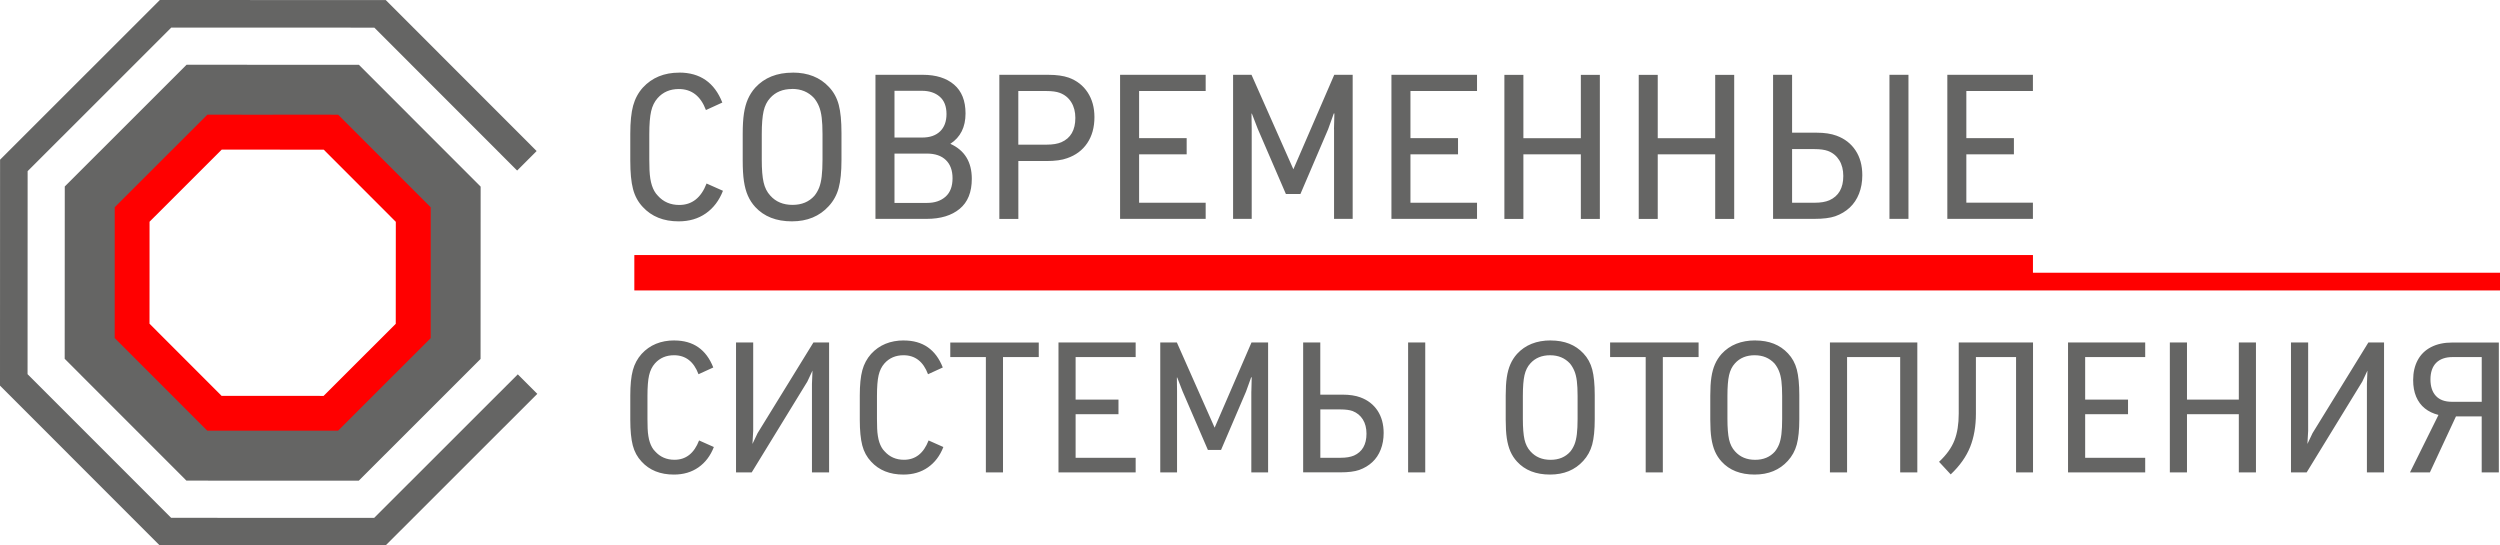
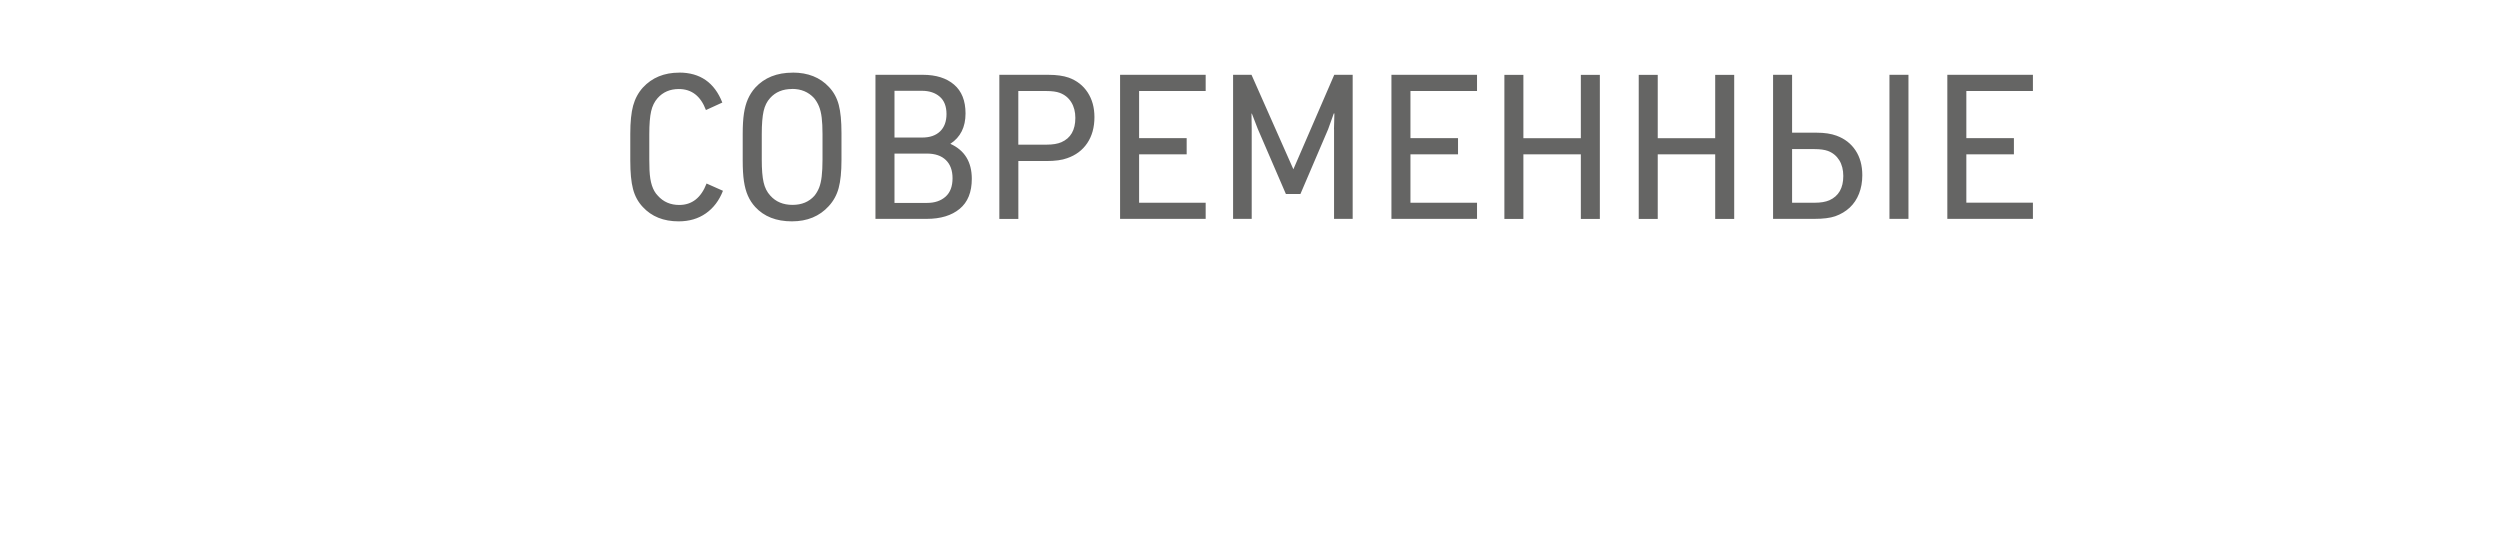
<svg xmlns="http://www.w3.org/2000/svg" clip-rule="evenodd" fill-rule="evenodd" height="39.446mm" image-rendering="optimizeQuality" shape-rendering="geometricPrecision" text-rendering="geometricPrecision" viewBox="0 0 18079.56 3944.61" width="180.795mm">
-   <path d="m1197.22.05 1592.65.48 1090.96 1091.74-141.06 141.06-1032.67-1033.45-734.23-.24-734.22-.24-1038.83 1038.32-.48 1468.16 1038.33 1038.82 1468.15.55 1038.83-1038.08 141.05 141.05c-365.68 365.44-731.36 730.88-1097.1 1096.38-544.57-.24-1089.12-.24-1634-.55l-1154.6-1155.34c.24-544.57.48-1089.12.48-1634 385.1-384.86 770.47-769.73 1155.33-1154.6h41.42l.06-.12-.07.05z" fill="#656564" fill-rule="nonzero" />
-   <path d="m1424.41 648.87 548.15.24 548.16.24 387.43 387.67 387.43 387.74-.24 548.15-.24 548.15-387.67 387.44-387.73 387.43-548.16-.24-548.15-.24-387.43-387.73-387.44-387.68.24-548.15.24-548.15 387.74-387.44zm179.17 433.23h368.79l368.78.24 260.68 260.93 260.67 260.93-.24 368.79-.24 368.78-260.93 260.67-260.93 260.68-368.78-.24h-368.79l-260.67-260.93-260.68-260.93.24-368.79v-368.78l260.93-260.67 260.93-260.68z" fill="#f00" />
  <g fill="#656564" fill-rule="nonzero">
-     <path d="m1424.41 468.23 1171.16.48 880.34 880.89-.56 1246.33-880.83 880.34-1246.33-.48-880.34-880.89.56-1246.33 880.89-880.34h75.09.06zm548.15 361.36-473.06-.24-669.78 669.24-.24 946.06 669.3 669.78 946.06.24 669.78-669.3.24-946.06-669.3-669.78-473-.24v.24z" />
    <path d="m4911.92 524.93c151.28 0 255.02 72.29 311.78 216.71l-118.52 54.21c-38.08-101.46-103.54-152.02-196.01-152.02-63.41 0-114.74 21.93-153.61 65.9-22.47 25.34-38.07 56.95-46.71 95.08-8.72 38.07-13.28 93.31-13.28 165.36v184.24c0 28.32.48 53.66 1.53 76.13 1.04 22.47 3.05 42.93 5.91 61.58 3.05 18.63 6.95 35.03 11.77 49.82 4.87 14.55 10.72 28.14 17.59 40.14 6.95 12.24 15.11 23.27 24.78 32.96 39.89 45 91.73 67.17 155.13 67.17 91.73 0 157.69-51.59 197.52-155.12l118.52 52.62c-27.35 70.22-68.52 124.67-123.64 163.29-55.25 38.61-120.59 57.73-196.78 57.73-109.33 0-195.45-34.77-259.1-103.71-34.23-36.07-57.74-79.48-71.01-130.35-13.28-50.61-19.67-119.08-19.67-204.94v-194.72c0-84.84 6.94-152.57 20.46-202.63 13.83-50.12 37.04-93.8 70.28-130.82 66.46-72.29 154.09-108.36 263.42-108.36l-.36-.24zm820.84 0c110.12 0 197.52 34.78 261.97 103.98 34.23 36.06 57.73 79.23 71.01 129.55 13.28 50.37 19.67 118.28 19.67 204.22v194.77c0 84.85-6.95 152.58-20.46 202.64-13.52 50.12-37.58 93.8-71.81 130.82-66.46 73.09-155.13 109.87-266.29 109.87-113.23 0-201.36-34.77-265.01-103.72-22.47-24.54-40.14-51.65-53.42-82.04-13.27-30.15-22.71-65.42-28.62-105.31-5.91-39.88-8.71-89.22-8.71-147.7v-194.77c0-57.5 2.8-106.04 8.71-145.69 5.91-39.59 15.35-74.36 28.62-104.51 13.28-30.21 30.95-58.04 53.42-83.32 66.46-72.29 156.72-108.35 270.61-108.35l.24-.48zm-4.33 118.59c-67.18 0-120.36 21.99-159.45 65.9-22.47 24.3-38.07 55.97-46.77 94.28-8.66 38.55-13.28 93.8-13.28 166.15v184.24c0 71.32 4.32 126.01 13.28 164.56 8.71 38.56 24.78 70.54 48.3 95.82 39.89 45 93.55 67.17 161.04 67.17 66.45 0 119.08-21.99 158.17-65.9 13.51-16.62 24.78-35.81 33.74-57.74 8.71-21.99 15.1-49.34 18.88-82.04 3.84-32.7 5.91-73.32 5.91-122.18v-184.24c0-47.81-2.07-87.66-5.91-119.32-3.84-31.67-10.47-58.78-19.66-81.25-9.2-22.47-21.26-42.39-35.81-60.05-40.93-43.97-93.55-65.9-158.17-65.9l-.24.48zm1144.31 396.55c103.53 46.77 155.12 131.12 155.12 253.25 0 96.59-29.35 168.95-87.95 217.18-58.53 48.31-137.95 72.29-238.44 72.29h-370.32v-1041.86h342.42c95.55 0 170.97 23.74 226.14 71.01 55.25 47.27 82.83 116.81 82.83 208.54 0 98.67-36.48 171.71-109.86 219.52v.06zm-404-45.42h200.33c55.49 0 98.66-14.87 129.55-44.71 30.69-29.65 46.23-71.57 46.23-125.22 0-55.49-16.38-97.63-49.08-125.71-32.71-28.33-75.89-42.4-129.55-42.4h-197.52v338.1h.06zm0 472.74h235.6c55.48 0 100.19-15.11 133.86-45.26 33.74-30.15 50.38-74.67 50.38-133.13 0-56.71-16.14-100.43-48.31-131.62-32.16-31.19-77.96-46.78-137.46-46.78h-234.07v357.04l-.06-.24zm757.99-926.37h355.69c58.54 0 107.32 6.94 146.49 20.46 58.53 21.49 104.27 56.94 136.73 106.82 32.7 49.82 49.09 109.39 49.09 178.63 0 74.12-17.36 136.74-51.89 188.08-34.48 51.35-83.08 87.66-145.69 109.09-36.07 13.52-86.36 20.46-150.81 20.46h-201.84v418.61h-137.47v-1041.87l-.3-.24zm137.47 117.05v387.97h206.24c42.93 0 77.96-5.91 105.3-17.6 67.18-29.41 100.93-87.95 100.93-175.58 0-43.97-9.69-81.8-29.36-113.41-19.42-31.67-47.26-54.45-83.31-67.97-23.51-8.72-56.23-13.28-98.18-13.28h-201.9l.3-.06zm735.98-117.05h618.99v117.06h-481.46v340.9h344.01v117.07h-344.01v349.84h481.46v117.07h-618.99v-1041.87zm1546.86 393.5 3.05-114.2h-4.32l-40.93 114.2-200.32 468.19h-105.31l-203.43-471.23-42.39-109.87h-2.8l1.53 109.87v651.15h-134.67v-1041.87h133.14l302.82 683.31 295.7-683.31h133.14v1041.87h-134.67v-648.35l-.55.24zm415.56-393.5h618.99v117.06h-481.46v340.9h344.01v117.07h-344.01v349.84h481.46v117.07h-618.99v-1041.87zm1369.79 575.26h-415.5v466.84h-137.47v-1041.86h137.47v457.95h415.5v-457.95h137.47v1041.86h-137.47zm971.58 0h-415.5v466.84h-137.47v-1041.86h137.47v457.95h415.5v-457.95h137.47v1041.86h-137.47zm1397.68-575.26v1041.86h-137.47v-1041.86zm-519.6 440.53c58.54 21.5 104.28 56.94 136.74 106.04 32.7 49.34 49.08 109.09 49.08 179.43 0 48.78-7.92 93.07-23.5 133.14-15.59 39.88-38.08 73.64-67.18 100.92-29.36 27.35-64.44 48.31-105.31 62.86-37.03 12.79-87.39 18.88-150.8 18.88h-298.51v-1041.86h137.47v418.6h177.12c57.5 0 105.79 7.36 144.89 21.93zm-52.62 466.91c67.49-30.21 100.93-88.69 100.93-175.59 0-45-9.69-82.83-29.12-114.2-19.43-31.19-46.77-53.66-82.04-67.18-24.3-8.71-56.94-13.27-98.18-13.27h-160.98v387.91h163.78c42.94 0 77.96-5.91 105.31-17.6l.3-.06zm853.31-907.5h618.98v117.06h-481.45v340.9h344v117.07h-344v349.84h481.45v117.07h-618.98v-1041.87z" />
-     <path d="m4877.21 2462.25c136.18 0 229.98 65.11 281.15 195.27l-106.83 48.85c-34.23-91.48-93.3-137.29-176.81-137.29-57.26 0-103.24 19.66-138.51 59.33-20.22 23.02-34.23 51.34-42.15 85.88-7.92 34.23-11.76 84.11-11.76 148.97v166.39c0 25.58.55 48.31 1.27 68.53.8 20.22 2.57 38.61 5.36 55.49 2.49 16.62 6.15 31.66 10.47 44.7 4.32 13.28 9.69 25.34 15.84 36.24 6.15 11.03 13.52 20.96 22.47 29.66 36.06 40.38 82.84 60.78 139.78 60.78 82.84 0 142.09-46.47 178.15-139.78l106.83 47.51c-24.55 63.41-61.82 112.44-111.4 147.15-49.58 34.77-108.83 52.13-177.6 52.13-98.42 0-176.32-31.19-233.58-93.8-30.69-32.47-52.13-71.81-63.89-117.55s-17.85-107.32-17.85-184.79v-175.58c0-76.69 6.15-137.47 18.39-182.72s33.44-84.53 63.41-118.1c59.81-65.16 138.98-97.63 237.41-97.63l-.06.36zm6337.69 0c99.4 0 178.1 31.19 236.13 93.55 30.7 32.46 52.13 71.57 63.89 116.81 11.77 45.26 17.92 106.59 17.92 184.01v175.58c0 76.37-6.15 137.47-18.4 182.72-12.24 45.25-33.99 84.6-64.68 118.1-59.81 65.9-139.78 98.92-240.21 98.92-101.96 0-181.68-31.19-238.76-93.8-20.22-22-36.24-46.78-48.05-73.88-11.76-27.35-20.46-59.08-25.81-95.08-5.36-36.06-7.92-80.45-7.92-133.39v-175.59c0-51.89 2.56-95.55 7.92-131.38 5.35-35.56 13.83-66.93 25.81-94.28 11.76-27.35 27.83-52.38 48.05-75.09 59.81-65.11 141.06-97.63 244.05-97.63l.06.48zm-4.08 106.83c-60.78 0-108.59 19.66-143.86 59.33-20.22 21.99-34.23 50.37-42.15 85.08-7.92 34.77-11.76 84.53-11.76 149.77v166.39c0 64.13 4.08 113.71 11.76 148.5 7.92 34.77 22.47 63.65 43.43 86.36 36.06 40.38 84.35 60.78 145.13 60.78 59.81 0 107.32-19.66 142.59-59.32 12.24-15.11 22.47-32.47 30.45-52.13 7.92-19.67 13.52-44.47 17.12-73.88 3.6-29.42 5.35-66.2 5.35-110.13v-166.39c0-43.19-1.83-78.99-5.35-107.62-3.53-28.62-9.44-52.92-17.85-73.08-8.41-20.22-19.19-38.31-32.17-54.21-37.03-39.65-84.35-59.33-142.58-59.33l-.06-.12zm-5887.72-92.27h123.94v638.66l-5.36 95.08 37.04-77.96 403.75-655.71h113.41v939.43h-123.94v-639.89l3.84-96.35-37.04 79.23-402.52 657.07h-113.41v-939.43l.3-.06zm1213.87-14.56c136.25 0 229.98 65.11 281.15 195.27l-106.82 48.85c-34.24-91.48-93.31-137.29-176.82-137.29-57.26 0-103.24 19.66-138.51 59.33-20.22 23.02-34.23 51.34-42.15 85.88-7.92 34.23-11.76 84.11-11.76 148.97v166.39c0 25.58.48 48.31 1.27 68.53.8 20.22 2.57 38.61 5.36 55.49 2.57 16.62 6.15 31.66 10.47 44.7 4.32 13.28 9.69 25.34 15.84 36.24 6.15 11.03 13.52 20.96 22.47 29.66 36.07 40.38 82.84 60.78 139.78 60.78 82.84 0 142.09-46.47 178.1-139.78l106.82 47.51c-24.54 63.41-61.82 112.44-111.4 147.15-49.58 34.77-108.83 52.13-177.6 52.13-98.42 0-176.32-31.19-233.58-93.8-30.69-32.47-52.13-71.81-63.89-117.55s-17.91-107.32-17.91-184.79v-175.58c0-76.69 6.15-137.47 18.39-182.72s33.5-84.53 63.41-118.1c59.81-65.16 138.99-97.63 237.41-97.63l-.06.36zm716.55 954.04h-123.93v-833.86h-257.33v-105.55h639.88v105.55h-258.6v833.86zm401.25-939.48h558.09v105.54h-434.21v307.4h310.01v105.55h-310.01v315.37h434.21v105.55h-558.09v-939.43zm1394.83 354.96 2.57-102.99h-4.08l-37.04 102.99-180.7 422.15h-95.08l-183.51-425.01-38.31-98.86h-2.57l1.28 98.86v587.26h-121.39v-939.42h120.11l273.17 616.12 266.53-616.12h120.11v939.42h-121.39v-584.46l.24.06zm1257.52-354.96v939.42h-123.93v-939.42zm-468.42 397.1c52.87 19.43 93.8 51.35 123.4 95.56 29.36 44.46 44.22 98.42 44.22 161.52 0 43.96-6.94 84.11-21.25 120.11-14.07 36.06-34.24 66.45-60.79 91-26.31 24.54-57.98 43.42-95.07 56.7-33.44 11.51-78.76 17.12-135.94 17.12h-269.09v-939.43h123.94v377.5h159.7c51.89 0 95.55 6.65 130.58 19.67l.24.24zm-47.51 420.93c60.79-27.34 91-79.97 91-158.41 0-40.38-8.66-74.85-26.31-103-17.6-28.14-42.16-48.3-73.88-60.78-21.99-7.92-51.65-11.76-88.43-11.76h-145.14v349.6h147.7c38.85 0 70.54-5.36 95.08-15.84l.12.24zm2234.06 121.39h-123.94v-833.86h-257.33v-105.55h639.89v105.55h-258.6v833.86zm669.06-954.04c99.4 0 178.1 31.19 236.13 93.55 30.7 32.46 52.13 71.57 63.89 116.81 11.76 45.26 17.92 106.59 17.92 184.01v175.58c0 76.37-6.16 137.47-18.4 182.72s-33.99 84.6-64.68 118.1c-59.81 65.9-139.78 98.92-240.21 98.92-101.96 0-181.68-31.19-238.7-93.8-20.22-22-36.24-46.78-48.05-73.88-11.76-27.35-20.46-59.08-25.81-95.08-5.36-36.06-7.93-80.45-7.93-133.39v-175.59c0-51.89 2.57-95.55 7.93-131.38 5.35-35.56 13.77-66.93 25.81-94.28 11.76-27.35 27.83-52.38 48.05-75.09 59.81-65.11 141.06-97.63 244.05-97.63l.06.48zm-4.08 106.83c-60.78 0-108.59 19.66-143.86 59.33-20.22 21.99-34.23 50.37-42.15 85.08-7.92 34.77-11.76 84.53-11.76 149.77v166.39c0 64.13 4.08 113.71 11.76 148.5 7.92 34.77 22.47 63.65 43.43 86.36 36.06 40.38 84.35 60.78 145.13 60.78 59.81 0 107.32-19.66 142.59-59.32 12.24-15.11 22.47-32.47 30.39-52.13 7.92-19.67 13.52-44.47 17.12-73.88 3.6-29.42 5.35-66.2 5.35-110.13v-166.39c0-43.19-1.83-78.99-5.35-107.62-3.53-28.62-9.44-52.92-17.86-73.08-8.4-20.22-19.18-38.31-32.22-54.21-37.04-39.65-84.35-59.33-142.58-59.33l-.06-.12zm543.52-92.27h631.97v939.42h-123.94v-833.86h-384.08v833.86h-123.93v-939.42h-.06zm1468.69 0v939.42h-122.66v-833.86h-290.34v409.11c0 90.69-13.84 170.96-41.66 240.7-27.83 69.8-74.68 136.26-140.58 198.56l-84.35-91c53.66-50.12 90.7-101.71 111.4-155.13 20.7-53.17 30.95-117.54 30.95-193.19v-514.66h537.18zm253.19 0h558.09v105.54h-434.21v307.4h310.01v105.55h-310.01v315.37h434.21v105.55h-558.09v-939.43zm1235.13 518.55h-374.88v420.93h-123.94v-939.42h123.94v412.94h374.88v-412.94h123.94v939.42h-123.94zm377.5-518.55h123.94v638.66l-5.36 95.08 37.04-77.96 403.76-655.71h113.4v939.43h-123.94v-639.89l3.84-96.35-37.03 79.23-402.53 657.07h-113.4v-939.43l.3-.06zm1502.87 0v939.42h-123.94v-405.03h-186.02l-188.62 405.03h-143.86l205.98-415.5c-38.55-9.75-71.81-25.58-98.86-47.57-27.34-21.93-48.04-50.12-62.61-84.35-14.55-34.23-21.68-74.36-21.68-120.11 0-55.49 11.03-103.54 32.96-144.36 21.99-40.92 54.21-72.35 96.85-94.28 42.63-21.99 93.54-32.95 152.57-32.95h337.86l-.56-.24zm-123.96 105.54h-211.03c-25.58 0-48.31 3.6-67.97 10.47-19.67 6.95-36.54 17.36-50.12 30.95-13.52 13.52-24 30.69-30.95 50.85-6.94 20.23-10.47 43.19-10.47 68.77 0 51.89 13.28 92.03 39.59 120.11s64.68 42.16 114.74 42.16h216.47v-323.29h-.18z" />
  </g>
-   <path d="m14701.92 1972.38h3377.64v128.02h-3377.64-4497.53-5617.03v-255.98h10114.56z" fill="#f00" />
</svg>